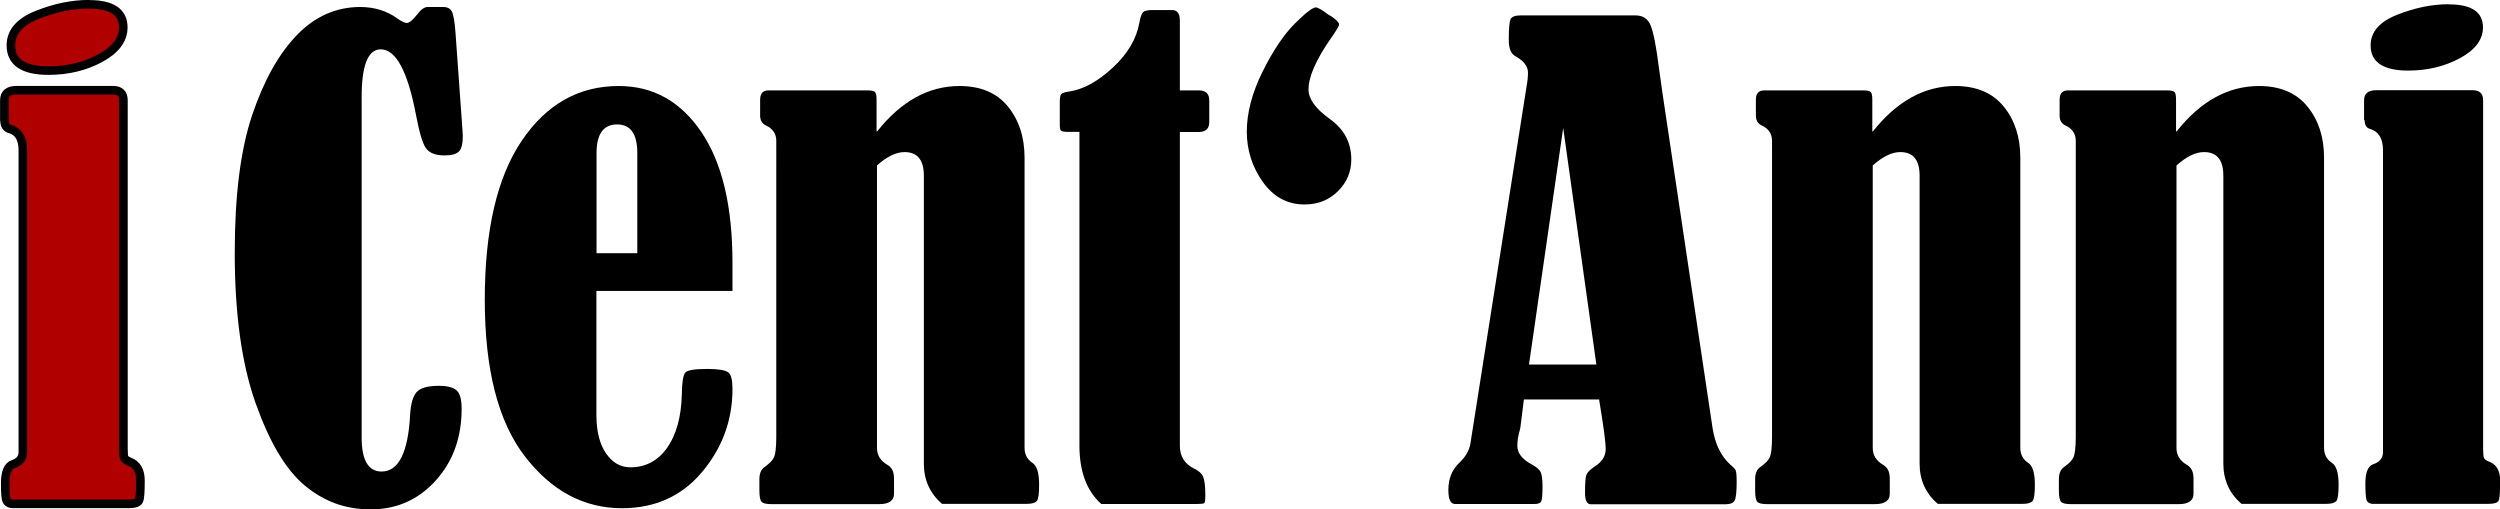
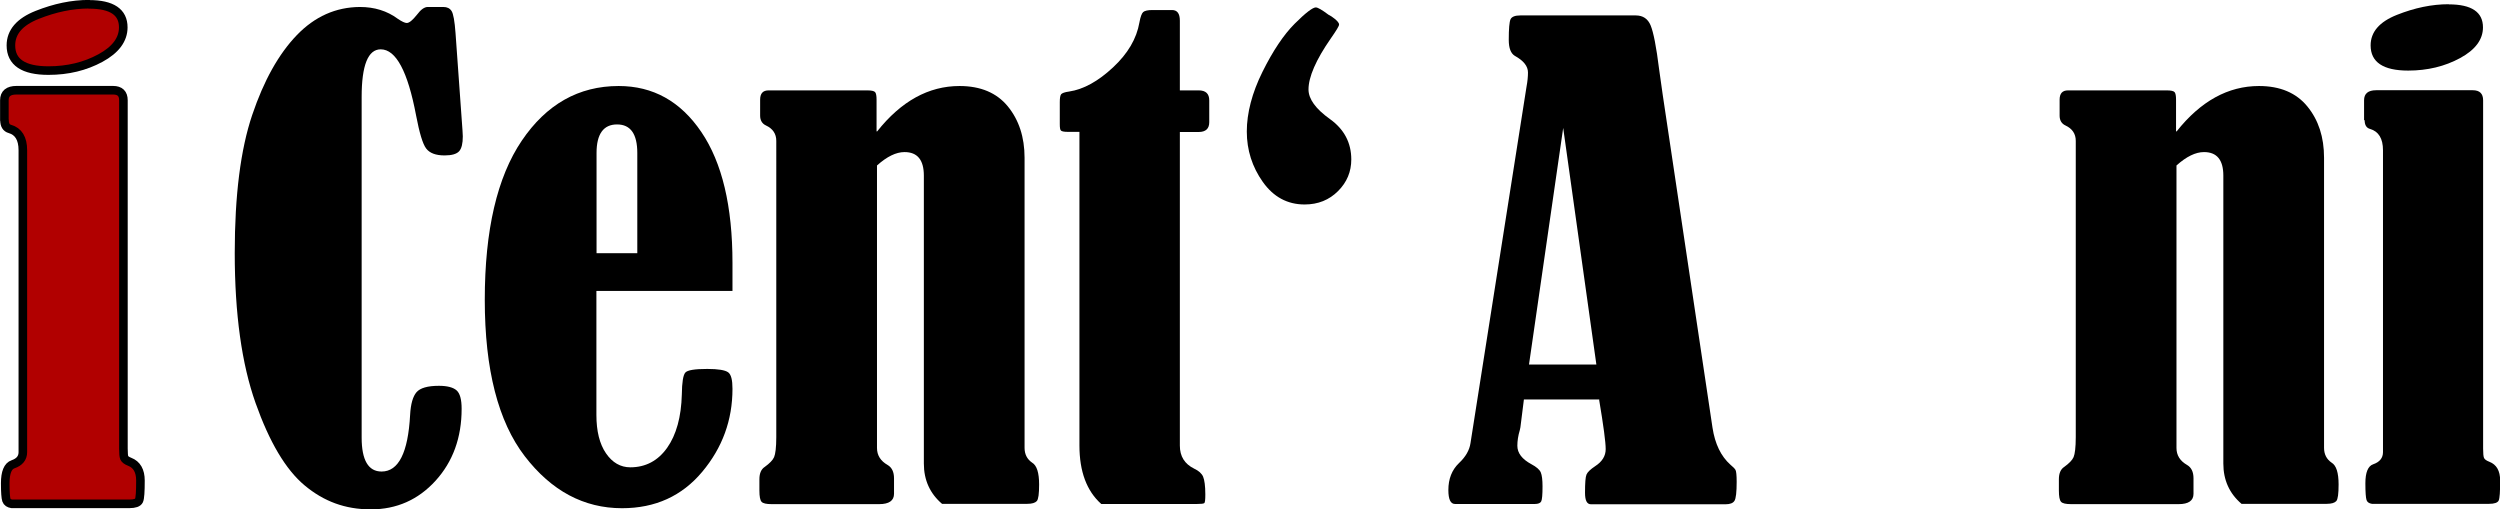
<svg xmlns="http://www.w3.org/2000/svg" id="Logo_i100anni" viewBox="0 0 171.78 35">
  <defs>
    <style>.cls-1{fill:#b10000;stroke:#000;stroke-linecap:round;stroke-linejoin:round;stroke-width:.59px;}</style>
  </defs>
  <path id="i_red" class="cls-1" d="M.3,8.26v-1.37c0-.46.28-.69.83-.69h6.64c.47,0,.71.23.71.69v23.93c0,.33.02.55.06.64s.16.19.37.27c.49.19.74.62.74,1.29,0,.76-.03,1.22-.1,1.37s-.29.23-.66.23H.81c-.19-.03-.32-.11-.37-.26-.05-.15-.08-.53-.08-1.15,0-.75.18-1.19.54-1.31.44-.15.67-.43.67-.83V10.32c0-.8-.3-1.29-.89-1.46-.25-.07-.37-.27-.37-.6ZM6.12.3c1.57,0,2.35.53,2.35,1.58,0,.83-.52,1.54-1.57,2.11s-2.24.86-3.57.86c-1.72,0-2.58-.58-2.58-1.73,0-.92.6-1.62,1.81-2.1s2.39-.73,3.56-.73Z" />
  <path id="C_black" d="M29.39.48h1.08c.25,0,.44.09.56.28s.21.69.27,1.51l.48,6.7c.01.14.02.27.02.4,0,.49-.08.83-.25,1.02s-.5.29-1,.29c-.61,0-1.03-.16-1.27-.48s-.46-1.07-.69-2.27c-.57-3.02-1.38-4.54-2.43-4.54-.87,0-1.31,1.09-1.31,3.27v23.41c0,1.55.46,2.33,1.37,2.33,1.17,0,1.82-1.3,1.96-3.89.04-.75.19-1.27.44-1.56s.76-.44,1.54-.44c.58,0,.99.11,1.22.32s.34.63.34,1.26c0,1.98-.6,3.63-1.79,4.94s-2.68,1.97-4.45,1.97-3.23-.55-4.54-1.64-2.43-2.99-3.38-5.67-1.43-6.12-1.43-10.31c0-3.95.4-7.11,1.2-9.48s1.82-4.19,3.06-5.48c1.24-1.29,2.69-1.93,4.34-1.94,1,0,1.87.27,2.6.81.28.19.49.29.62.29.17,0,.4-.19.71-.58.26-.35.51-.52.73-.52Z" />
  <path id="e_black" d="M40.98,20v8.51c0,1.12.22,2,.66,2.64s1,.96,1.67.96c1.05,0,1.9-.45,2.53-1.34s.97-2.12,1.01-3.67c.01-.83.09-1.33.24-1.5s.65-.25,1.51-.25c.75,0,1.22.08,1.43.23s.3.53.3,1.14c0,2.14-.69,4.04-2.08,5.7s-3.22,2.5-5.51,2.5c-2.62,0-4.85-1.19-6.68-3.57s-2.75-5.96-2.75-10.75.85-8.43,2.54-10.93,3.91-3.76,6.66-3.76c2.36,0,4.25,1.05,5.68,3.16s2.14,5.1,2.14,8.99v1.93h-9.34ZM43.79,17.4v-6.89c0-1.3-.46-1.96-1.39-1.96s-1.41.65-1.41,1.96v6.89h2.81Z" />
  <path id="n_black" d="M60.27,9.03c1.65-2.08,3.54-3.12,5.66-3.12,1.45,0,2.56.47,3.32,1.4s1.15,2.11,1.15,3.53v19.93c0,.44.17.78.52,1.02.32.19.48.69.48,1.5,0,.64-.05,1.02-.16,1.14s-.32.19-.66.19h-5.85c-.83-.71-1.25-1.63-1.25-2.77V12.07c0-1.08-.44-1.62-1.33-1.62-.58,0-1.21.31-1.89.92v19.41c0,.5.24.89.73,1.17.29.17.44.47.44.92v1.06c0,.47-.34.71-1.02.71h-7.39c-.36,0-.59-.05-.69-.16s-.15-.36-.15-.78v-.77c0-.4.12-.69.37-.85.33-.24.55-.46.64-.67s.15-.67.15-1.37V9.68c0-.49-.24-.84-.71-1.06-.26-.12-.4-.35-.4-.67v-1.1c0-.43.19-.64.58-.64h6.78c.29,0,.47.04.54.12s.1.26.1.52v2.18Z" />
  <path id="t_black" d="M74.17,9.06h-.81c-.24,0-.38-.03-.45-.08s-.09-.21-.09-.46v-1.5c0-.28.03-.46.09-.54s.25-.15.55-.19c1-.15,2-.71,3.02-1.66s1.62-1.98,1.81-3.08c.07-.39.16-.63.26-.72s.32-.14.63-.14h1.35c.36,0,.54.24.54.73v4.79h1.29c.49,0,.73.23.73.69v1.5c0,.44-.24.67-.73.67h-1.29v21.55c0,.74.33,1.26.98,1.58.32.15.53.34.62.56s.15.62.15,1.21c0,.36-.02.56-.07.6s-.22.06-.51.06h-6.57c-1-.89-1.5-2.23-1.5-4.02V9.06Z" />
  <path id="Aprostroph" d="M92.85,10.95c0,.85-.3,1.57-.91,2.18s-1.37.92-2.3.92c-1.18,0-2.14-.52-2.87-1.55s-1.1-2.19-1.1-3.46.36-2.66,1.08-4.11,1.46-2.55,2.21-3.3,1.24-1.12,1.45-1.12c.14,0,.43.17.87.5l.21.12c.35.24.52.42.52.56,0,.1-.19.41-.56.94-1.03,1.48-1.54,2.66-1.54,3.52,0,.65.49,1.33,1.47,2.03s1.47,1.63,1.47,2.78Z" />
  <path id="A_black" d="M109.9,27.45h-5.19l-.24,1.91s-.02.1-.04.19c-.12.4-.17.76-.17,1.08,0,.5.32.92.97,1.27.34.18.56.37.64.56.08.19.12.51.12.96,0,.57-.03.91-.09,1.03s-.21.18-.45.18h-5.47c-.31,0-.46-.32-.46-.96,0-.76.24-1.38.73-1.85.46-.43.72-.89.79-1.37l3.85-24.49c.07-.37.1-.7.1-.98,0-.43-.3-.81-.9-1.14-.28-.17-.42-.53-.42-1.1,0-.76.04-1.23.12-1.41.08-.18.31-.27.67-.27h7.94c.49,0,.83.23,1.02.69s.39,1.46.58,3c.08.6.17,1.19.25,1.77l3.42,22.87c.17,1.11.58,1.96,1.23,2.54.18.15.3.27.35.36s.08.36.08.82c0,.71-.05,1.14-.15,1.3s-.3.24-.62.24h-9.24c-.28,0-.41-.26-.41-.79,0-.67.03-1.08.1-1.25.07-.17.27-.36.6-.58.48-.31.72-.7.72-1.17s-.15-1.61-.45-3.39ZM107.41,8.79l-2.35,16.26h4.63l-2.28-16.26Z" />
-   <path id="n_black-2" d="M128.69,9.03c1.65-2.08,3.54-3.12,5.66-3.12,1.45,0,2.56.47,3.32,1.4.77.94,1.15,2.11,1.15,3.53v19.93c0,.44.17.78.52,1.02.32.19.48.69.48,1.5,0,.64-.05,1.02-.16,1.14s-.32.19-.66.19h-5.85c-.83-.71-1.25-1.63-1.25-2.77V12.07c0-1.08-.44-1.62-1.33-1.62-.58,0-1.21.31-1.89.92v19.41c0,.5.24.89.73,1.17.29.17.44.47.44.92v1.06c0,.47-.34.71-1.02.71h-7.39c-.36,0-.59-.05-.69-.16s-.15-.36-.15-.78v-.77c0-.4.12-.69.37-.85.33-.24.55-.46.64-.67s.15-.67.15-1.37V9.68c0-.49-.24-.84-.71-1.06-.26-.12-.4-.35-.4-.67v-1.1c0-.43.19-.64.58-.64h6.78c.29,0,.47.04.54.12s.1.26.1.52v2.18Z" />
  <path id="n_black-3" d="M149.56,9.03c1.65-2.08,3.54-3.12,5.66-3.12,1.45,0,2.56.47,3.32,1.4.77.94,1.15,2.11,1.15,3.53v19.93c0,.44.17.78.52,1.02.32.19.48.69.48,1.5,0,.64-.05,1.02-.16,1.14s-.32.19-.66.19h-5.85c-.83-.71-1.25-1.63-1.25-2.77V12.07c0-1.08-.44-1.62-1.33-1.62-.58,0-1.21.31-1.89.92v19.41c0,.5.24.89.73,1.17.29.17.44.47.44.92v1.06c0,.47-.34.71-1.02.71h-7.39c-.36,0-.59-.05-.69-.16s-.15-.36-.15-.78v-.77c0-.4.12-.69.37-.85.33-.24.55-.46.64-.67s.15-.67.15-1.37V9.68c0-.49-.24-.84-.71-1.06-.26-.12-.4-.35-.4-.67v-1.1c0-.43.19-.64.58-.64h6.78c.29,0,.47.04.54.12s.1.26.1.52v2.18Z" />
  <path id="i_black" d="M162.44,8.26v-1.37c0-.46.28-.69.83-.69h6.64c.47,0,.71.23.71.69v23.93c0,.33.02.55.06.64.04.1.16.19.37.27.49.19.74.62.74,1.29,0,.76-.03,1.22-.1,1.37s-.29.23-.66.23h-8.05c-.19-.03-.32-.11-.37-.26s-.08-.53-.08-1.15c0-.75.18-1.19.54-1.31.44-.15.67-.43.67-.83V10.32c0-.8-.3-1.29-.89-1.46-.25-.07-.37-.27-.37-.6ZM168.26.3c1.57,0,2.35.53,2.35,1.58,0,.83-.52,1.54-1.57,2.11s-2.24.86-3.57.86c-1.72,0-2.58-.58-2.58-1.73,0-.92.6-1.62,1.81-2.1s2.39-.73,3.56-.73Z" />
</svg>